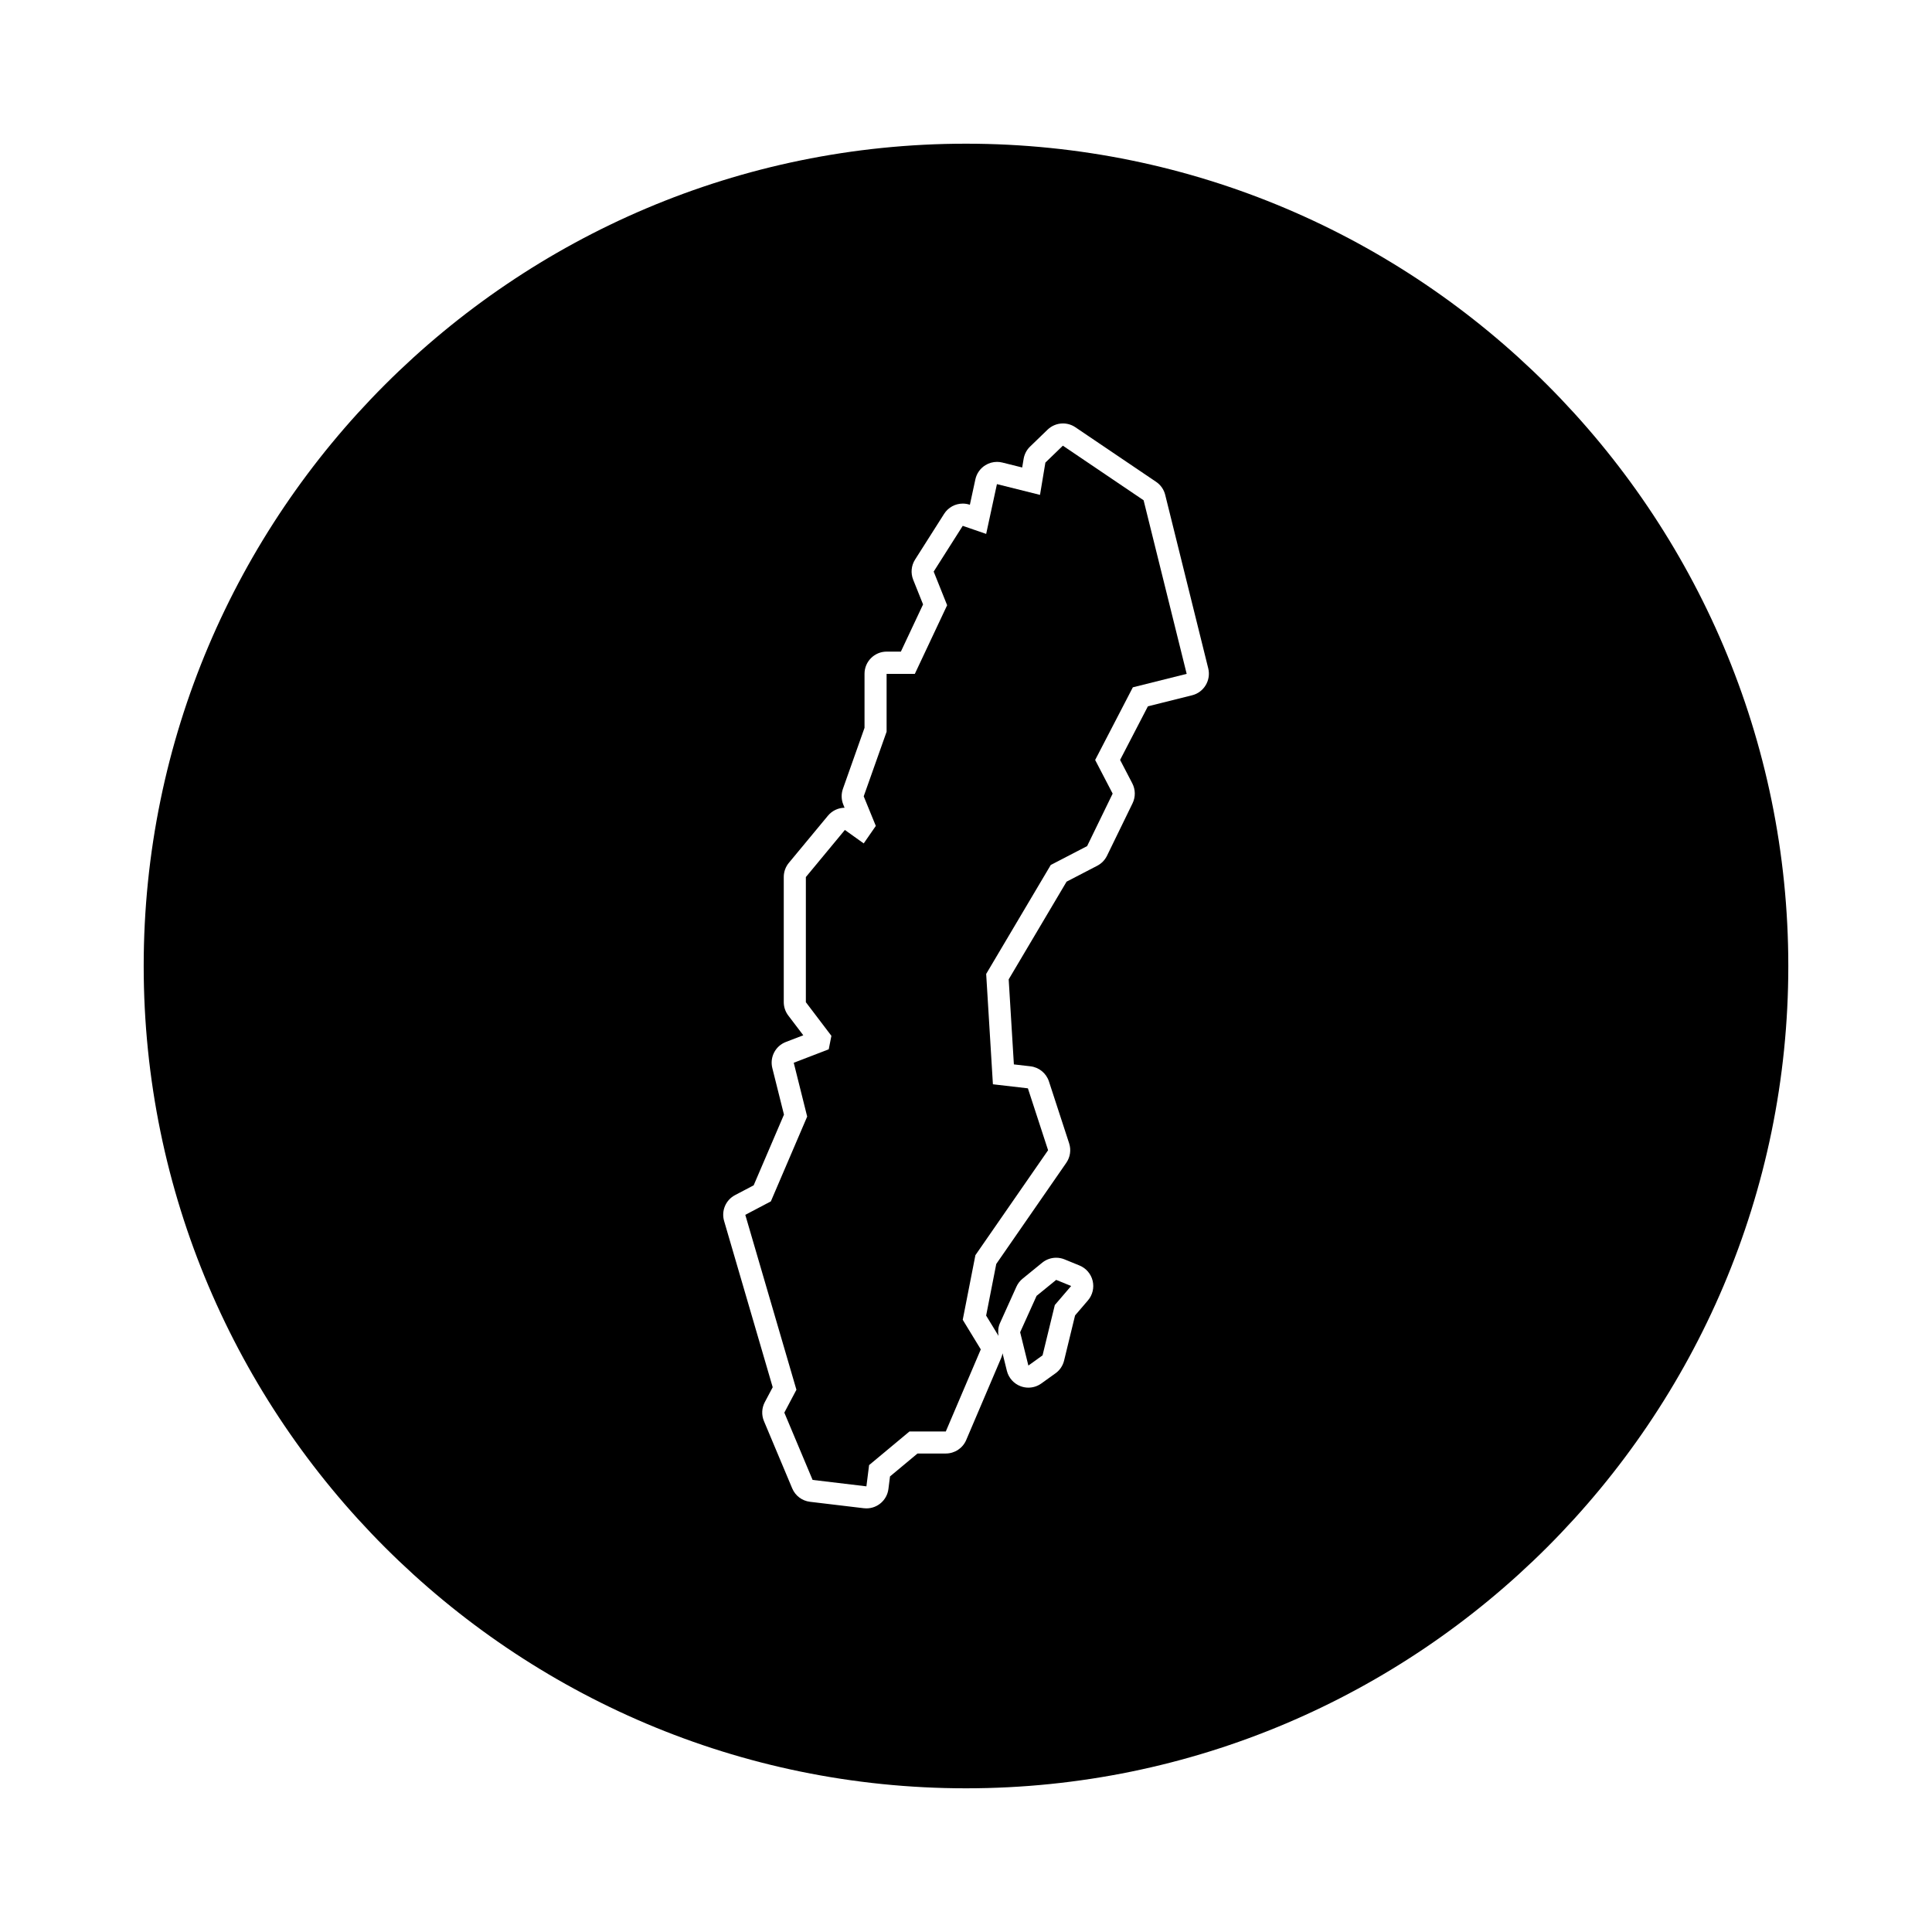
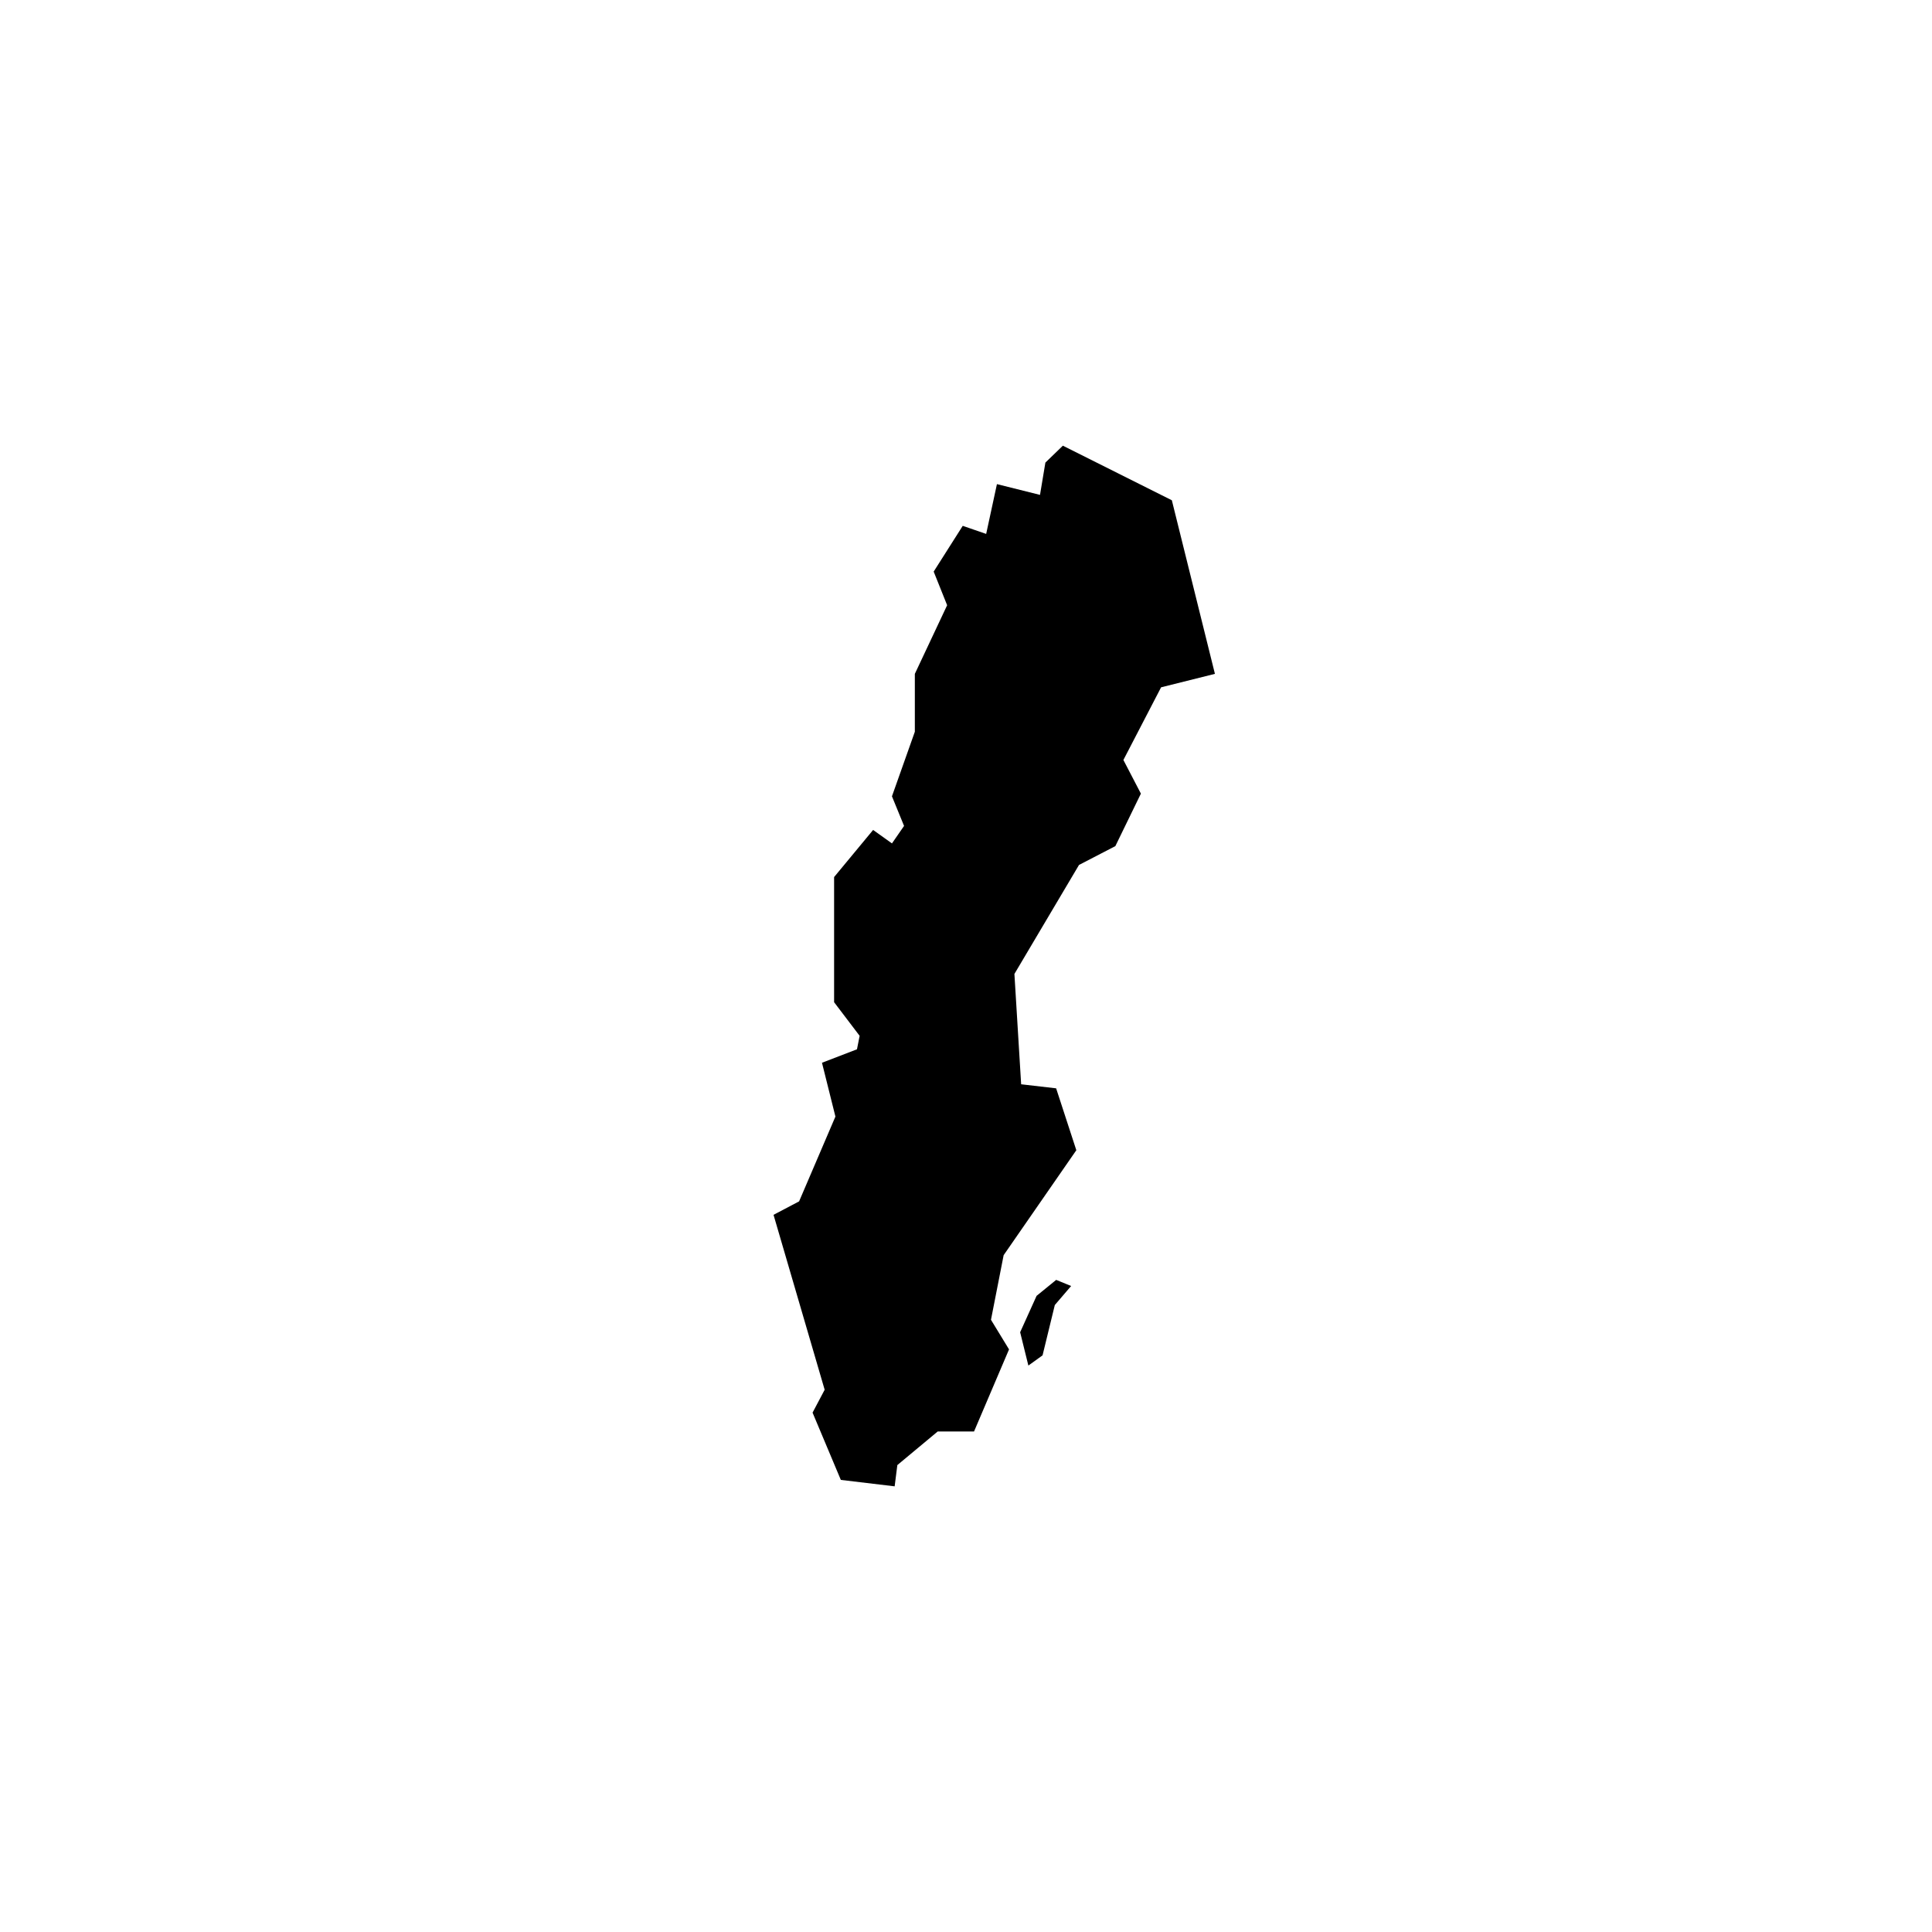
<svg xmlns="http://www.w3.org/2000/svg" fill="#000000" width="800px" height="800px" version="1.1" viewBox="144 144 512 512">
  <g>
-     <path d="m425.67 262.11-4.633 4.481-1.426 8.559-11.414-2.852-2.852 13.195-6.211-2.141-7.699 12.125 3.566 8.914-8.559 18.188h-7.484v15.336l-6.066 17.117 3.207 7.844-3.207 4.637-4.992-3.566-10.34 12.484v33.164l6.769 8.914-0.707 3.566-9.273 3.566 3.562 14.262-9.625 22.473-6.777 3.566 13.551 46.355-3.207 6.066 7.492 17.828 14.262 1.703 0.711-5.629 10.699-8.91h9.629l9.273-21.754-4.785-7.844 3.356-17.121 19.262-27.816-5.352-16.402-9.27-1.074-1.785-29.242 17.117-28.883 9.633-4.992 6.769-13.91-4.637-8.918 9.988-19.254 14.266-3.566-11.414-46.004z" />
+     <path d="m425.67 262.11-4.633 4.481-1.426 8.559-11.414-2.852-2.852 13.195-6.211-2.141-7.699 12.125 3.566 8.914-8.559 18.188v15.336l-6.066 17.117 3.207 7.844-3.207 4.637-4.992-3.566-10.34 12.484v33.164l6.769 8.914-0.707 3.566-9.273 3.566 3.562 14.262-9.625 22.473-6.777 3.566 13.551 46.355-3.207 6.066 7.492 17.828 14.262 1.703 0.711-5.629 10.699-8.91h9.629l9.273-21.754-4.785-7.844 3.356-17.121 19.262-27.816-5.352-16.402-9.27-1.074-1.785-29.242 17.117-28.883 9.633-4.992 6.769-13.91-4.637-8.918 9.988-19.254 14.266-3.566-11.414-46.004z" />
    <path d="m420.29 503.18 3.246-13.332 4.324-5.043-3.961-1.621-5.191 4.227-4.359 9.648 2.18 8.828z" />
-     <path d="m400 182.08c-120.16 0-217.92 97.758-217.92 217.92 0 120.16 97.758 217.92 217.92 217.92 120.16 0 217.92-97.762 217.92-217.92 0-120.16-97.762-217.92-217.92-217.92zm59.906 146.18-11.699 2.922-7.367 14.203 3.231 6.211c0.855 1.648 0.883 3.606 0.07 5.281l-6.777 13.91c-0.555 1.133-1.457 2.062-2.574 2.641l-8.137 4.223-15.34 25.891 1.375 22.535 4.387 0.504c2.277 0.262 4.195 1.828 4.906 4.012l5.352 16.402c0.57 1.742 0.289 3.652-0.754 5.16l-18.559 26.809-2.684 13.68 3.281 5.375c-0.191-1.145-0.098-2.312 0.383-3.375l4.359-9.648c0.371-0.832 0.938-1.562 1.641-2.137l5.188-4.227c1.062-0.867 2.379-1.32 3.707-1.32 0.75 0 1.508 0.145 2.223 0.438l3.965 1.621c1.742 0.715 3.039 2.223 3.481 4.055 0.441 1.832-0.02 3.762-1.25 5.195l-3.41 3.977-2.91 11.965c-0.332 1.367-1.137 2.562-2.281 3.379l-3.762 2.699c-1.012 0.727-2.211 1.098-3.422 1.098-0.684 0-1.371-0.121-2.031-0.363-1.828-0.676-3.199-2.211-3.668-4.102l-1.145-4.637c-0.074 0.418-0.191 0.836-0.363 1.238l-9.27 21.754c-0.922 2.16-3.047 3.566-5.402 3.566h-7.5l-7.289 6.074-0.422 3.336c-0.379 2.961-2.902 5.129-5.812 5.129-0.23 0-0.469-0.016-0.707-0.039l-14.262-1.703c-2.098-0.25-3.898-1.605-4.715-3.559l-7.488-17.828c-0.68-1.621-0.598-3.465 0.223-5.019l2.098-3.953-12.883-44.074c-0.781-2.68 0.43-5.543 2.902-6.84l4.934-2.594 8.031-18.738-3.09-12.348c-0.719-2.875 0.82-5.84 3.586-6.902l4.625-1.777-3.981-5.238c-0.777-1.023-1.195-2.266-1.195-3.551v-33.164c0-1.367 0.48-2.691 1.352-3.742l10.344-12.48c1.133-1.367 2.762-2.098 4.418-2.125l-0.336-0.828c-0.543-1.336-0.578-2.82-0.102-4.18l5.727-16.168v-14.328c0-3.238 2.629-5.871 5.871-5.871h3.762l5.883-12.508-2.621-6.543c-0.699-1.754-0.52-3.734 0.492-5.324l7.699-12.125c1.098-1.734 2.988-2.727 4.957-2.727 0.625 0 1.254 0.102 1.875 0.309l1.457-6.731c0.336-1.551 1.285-2.902 2.637-3.742 0.938-0.586 2.016-0.887 3.098-0.887 0.473 0 0.953 0.055 1.426 0.176l5.246 1.309 0.383-2.289c0.207-1.238 0.805-2.383 1.707-3.254l4.637-4.481c1.129-1.09 2.602-1.648 4.082-1.648 1.137 0 2.289 0.332 3.285 1.008l21.398 14.465c1.203 0.812 2.062 2.039 2.41 3.449l11.41 46.004c0.762 3.152-1.152 6.336-4.293 7.117z" />
  </g>
</svg>